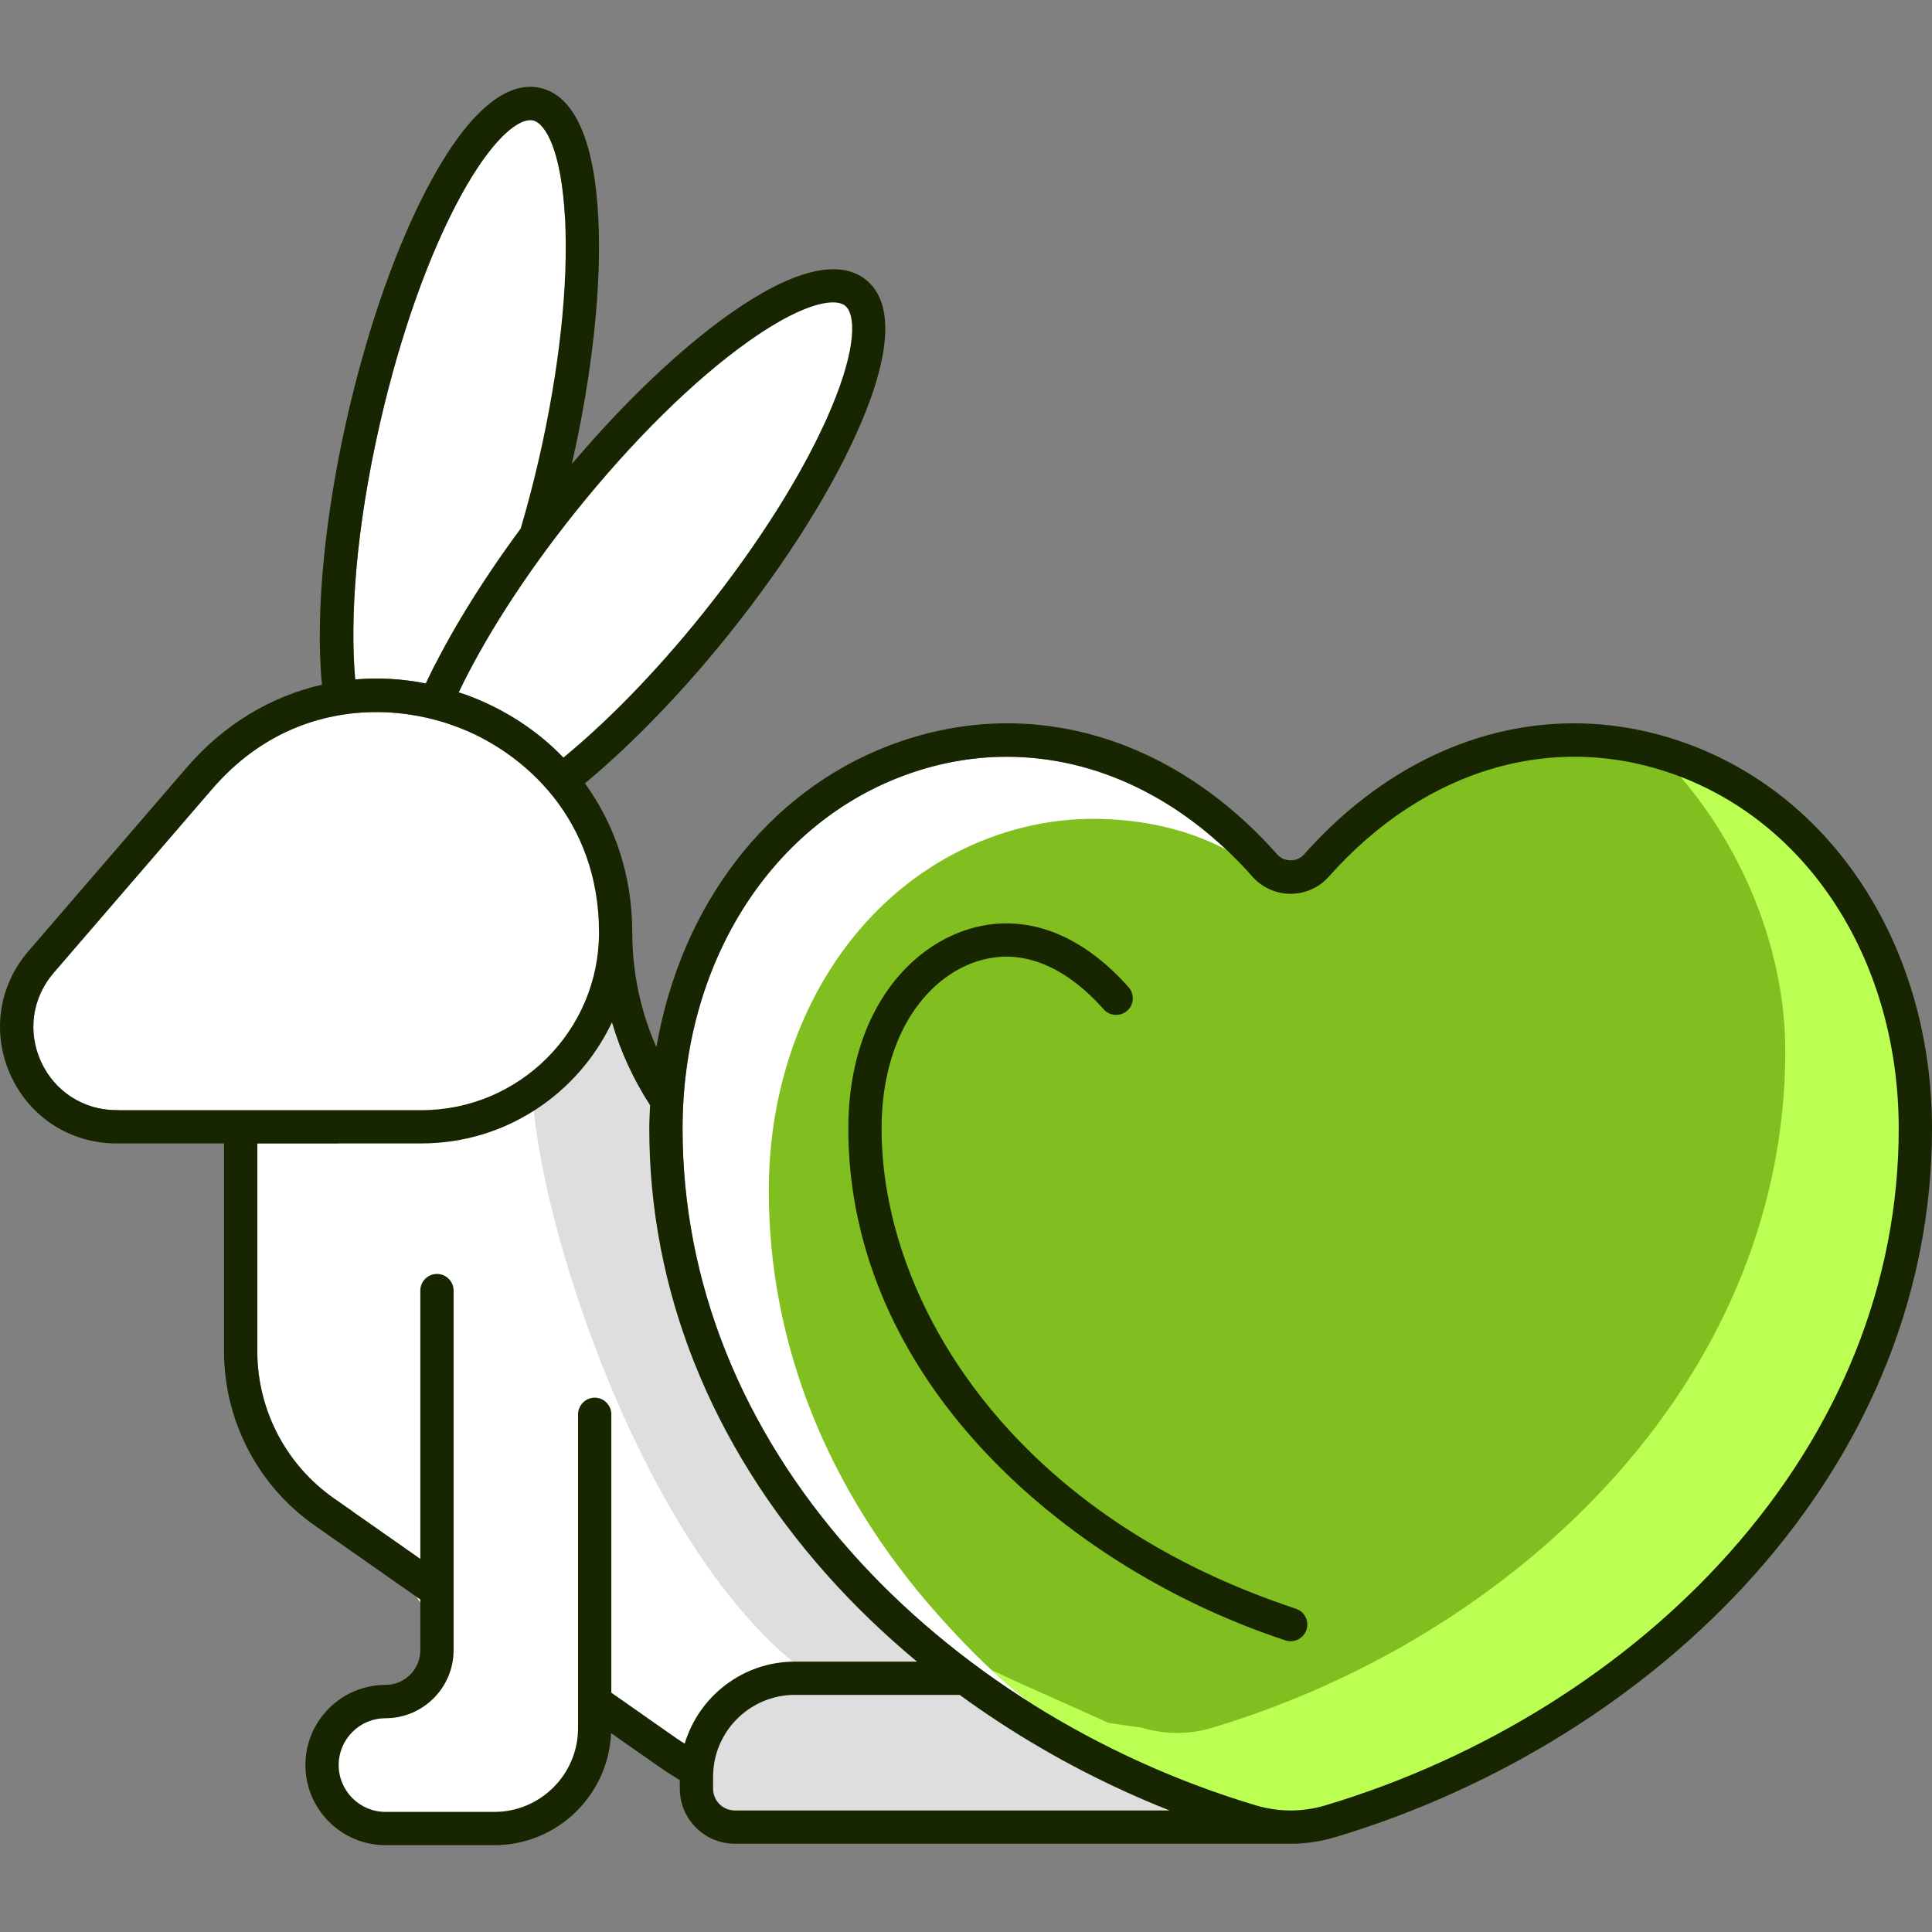
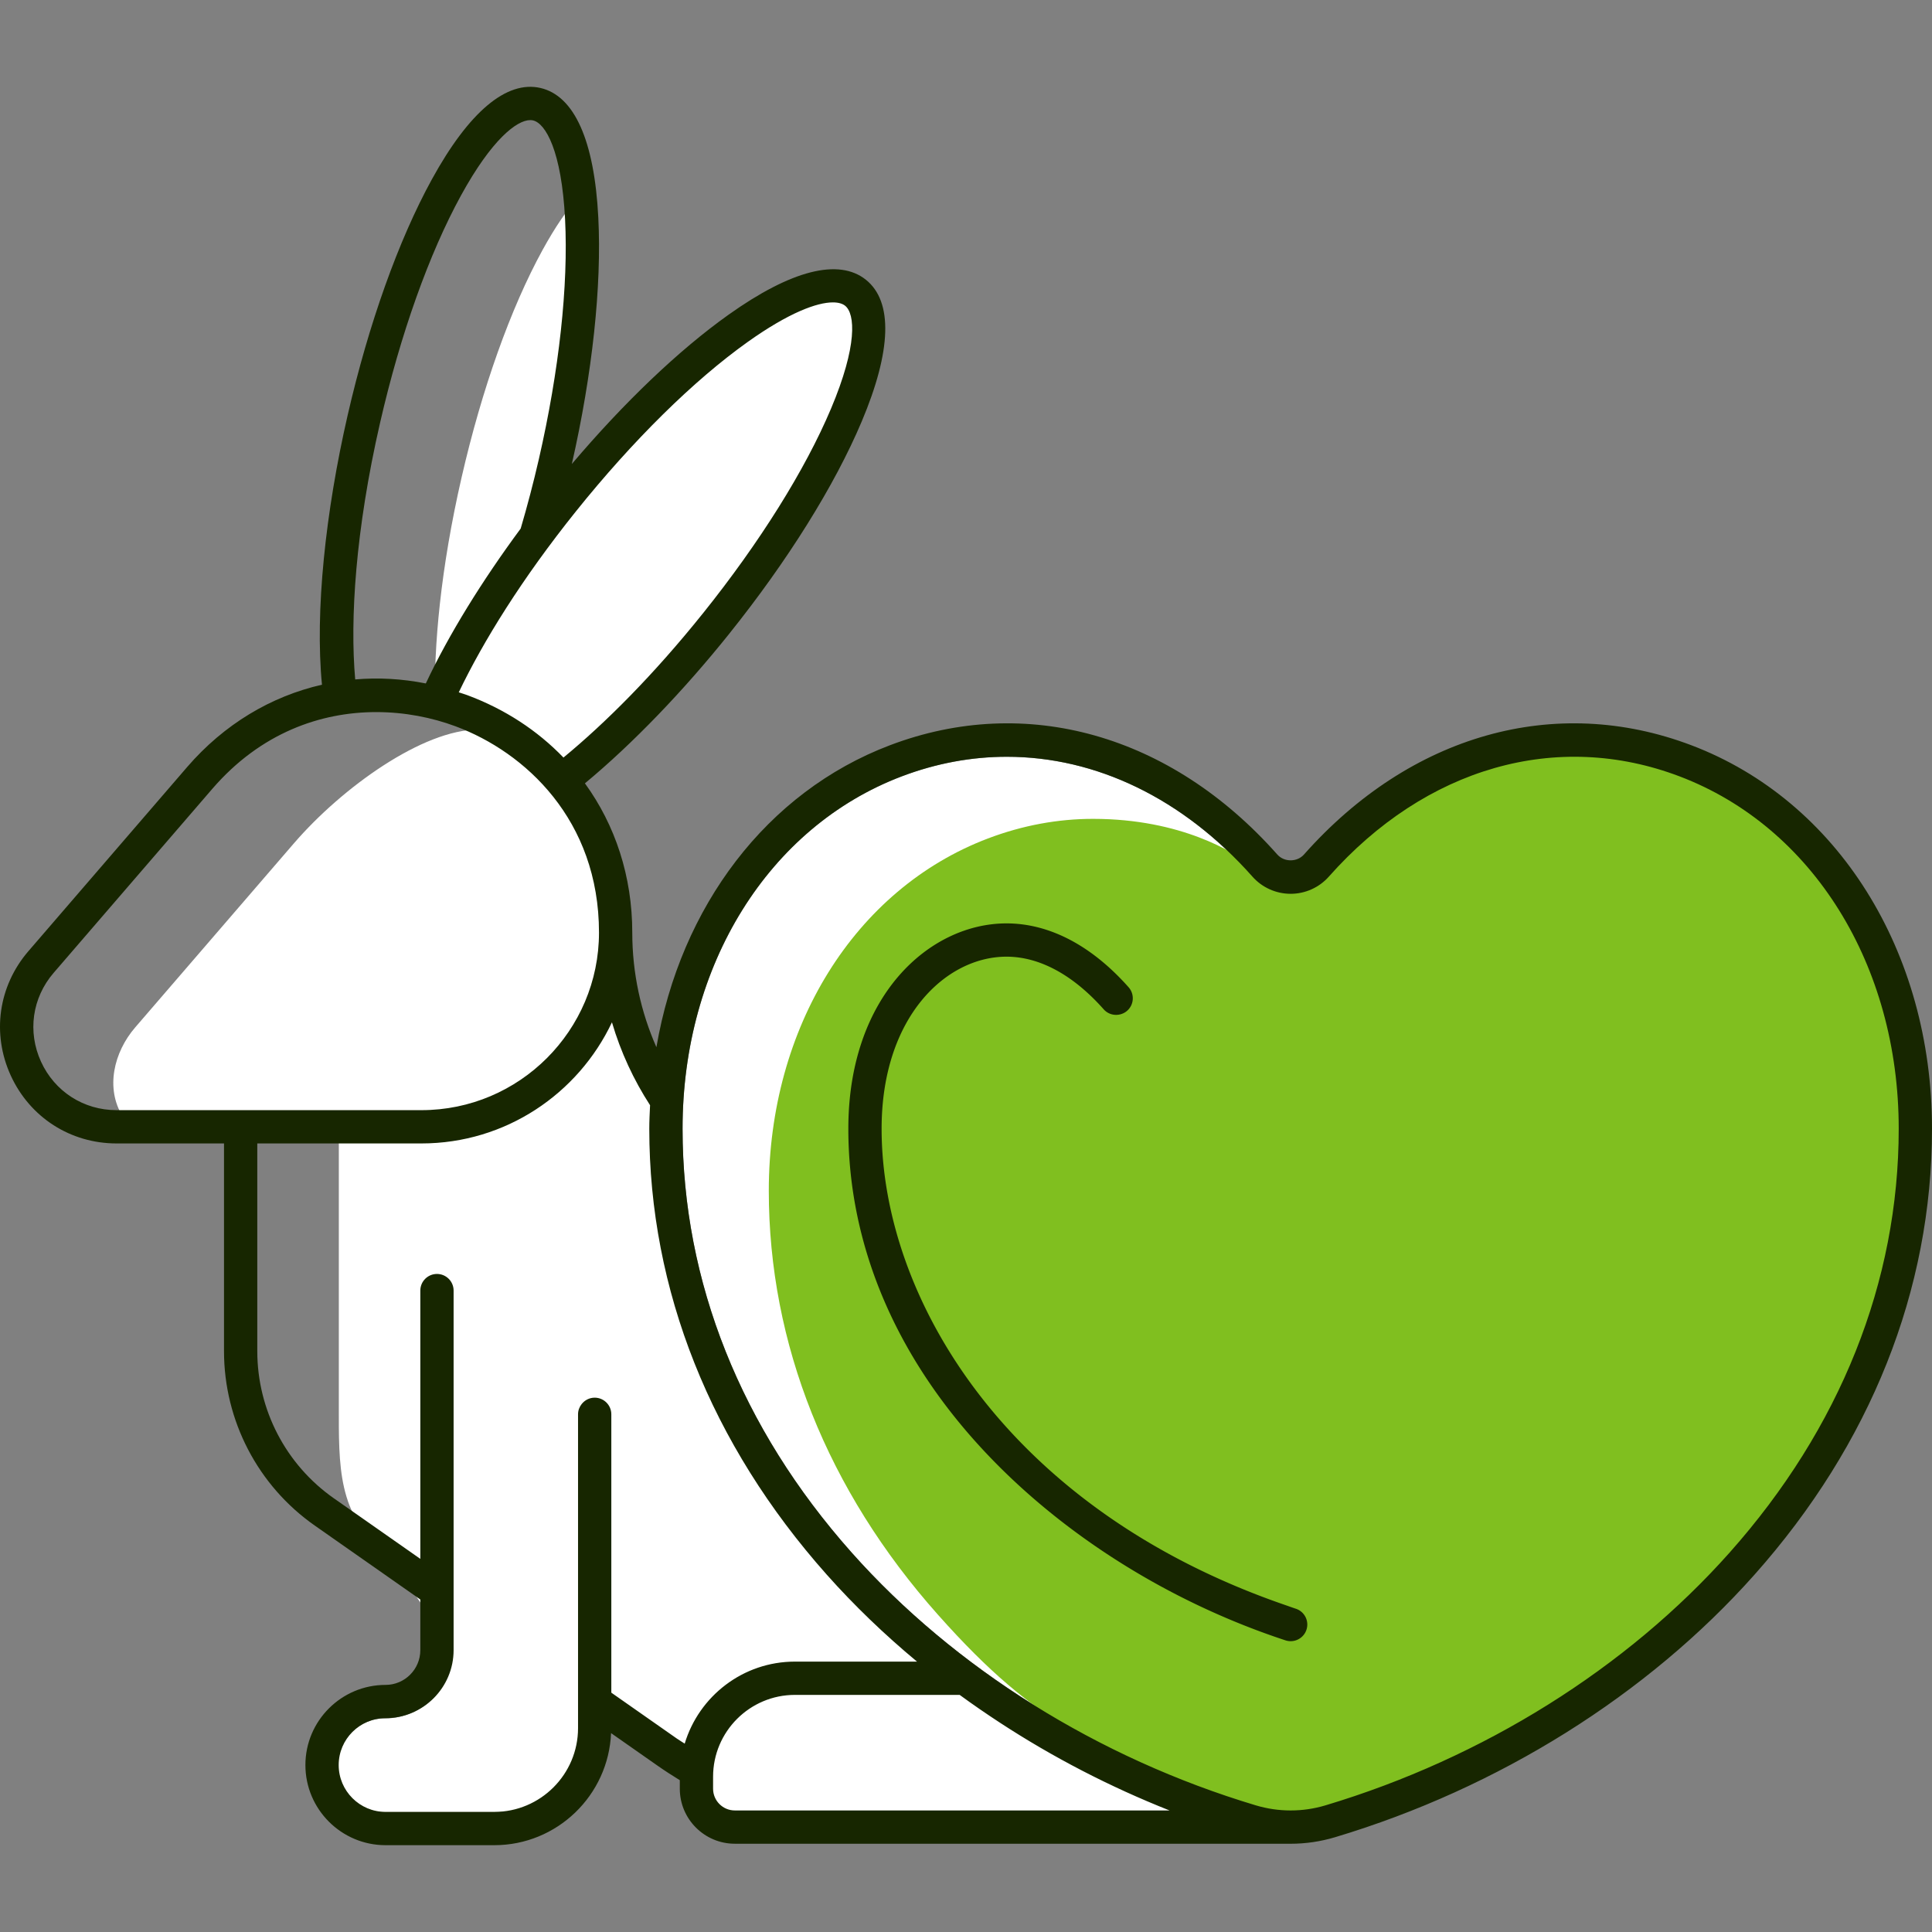
<svg xmlns="http://www.w3.org/2000/svg" id="Crueltyfree" viewBox="0 0 5000 5000">
  <rect x="0" y="0" width="5000" height="5000" fill="#808080" stroke="none" />
-   <path class="colorffffff svgShape" d="M1490.327 1323.618c146.975-183.368 304.968-339.203 444.878-438.765 106.768-76.011 179.246-102.254 220.294-102.254 14.355 0 24.898 3.224 31.655 8.664 26.16 20.944 32.272 103.235-36.477 266.276-66.73 158.246-184.433 346.352-331.408 529.72h-.028c-127.962 159.641-252.562 283.894-361.013 373.272-67.098-69.702-151.205-125.179-249.177-161.586-7.234-2.688-14.509-4.76-21.764-7.195 63.246-131.972 163.184-293.659 303.04-468.132zm-506.701-229.49c52.543-229.042 126.984-438.092 209.611-588.628 79.431-144.676 144.227-194.667 179.078-194.667 2.523 0 4.879.252 7.094.757 32.636 7.486 73.964 78.955 82.992 255.65 8.776 171.508-15.337 392.11-67.88 621.18-14.128 61.585-29.945 121.53-46.978 179.474-99.899 135.101-186.305 274.673-245.531 400.879-61.393-12.214-122.729-15.585-182.734-10.427-13.801-155.201.569-386.223 64.348-664.218zM301.604 2873.077c-85.095 0-159.984-48.057-195.424-125.414-35.44-77.384-22.935-165.452 32.636-229.911l410.531-476.14c125.75-145.797 281.473-198.733 424.438-198.733 73.796 0 144.171 14.103 205.265 36.814 179.415 66.674 371.138 241.939 371.138 533.842 0 253.378-206.163 459.541-459.541 459.541H301.604z" fill="#ffffff" />
-   <path class="colorffffff svgShape" d="M1772.003 4512.481c-6.859-4.563-13.963-8.636-20.727-13.374l-169.181-118.509v-720.385c0-23.776-19.29-43.066-43.066-43.066-13.746 0-25.854 6.568-33.74 16.605-5.751 7.321-9.326 16.43-9.326 26.461v812.202c0 119.526-97.264 216.789-216.789 216.789h-281.36c-66.87 0-121.292-54.421-121.292-121.292 0-66.87 54.422-121.264 121.292-121.264 97.095 0 176.106-79.011 176.106-176.134V3340.02c0-23.776-19.29-43.066-43.066-43.066-23.776 0-43.066 19.29-43.066 43.066v694.324l-223.939-156.865c-123.955-86.833-197.976-229.042-197.976-380.418V2959.21h424.774c217.77 0 405.61-128.554 493.071-313.478 22.588 76.761 56.058 148.86 98.648 214.581-.964 20.201-2.026 40.382-2.026 60.877 0 417.12 158.835 816.183 459.345 1154.04 71.048 79.894 149.358 155.085 233.521 225.004h-316.008c-134.477 0-248.308 89.63-285.195 212.247z" fill="#ffffff" />
  <path class="colorffffff svgShape" d="M2831.604 4685.419h-929.933c-31.01 0-56.216-25.207-56.216-56.216v-31.094c0-116.75 94.992-211.742 211.742-211.742h426.449c34.119 25.002 69.135 49.038 104.785 72.327 136.643 89.269 283.979 165.602 438.338 226.725h-195.165zm1644.704-667.442c-266.36 299.5-637.75 531.823-1045.758 654.18-59.076 17.72-121.628 17.748-180.76 0h-.028c-407.979-122.357-779.37-354.68-1045.73-654.18-286.267-321.847-437.559-701.116-437.559-1096.787 0-423.232 222.593-781.164 567.123-911.933 89.777-34.066 181.293-50.749 272.08-50.749 230.219 0 455.644 107.273 635.619 310.183 25.038 28.262 61.094 44.468 98.89 44.468 37.767 0 73.824-16.206 98.862-44.468 250.939-282.93 590.282-379.913 907.699-259.435 344.53 130.769 567.123 488.701 567.123 911.933-.001 395.672-151.294 774.94-437.561 1096.788zM1483.186 1318.208c152.831-190.675 317.121-352.719 462.605-456.249 111.023-79.04 186.389-106.329 229.072-106.329 14.927 0 25.89 3.353 32.916 9.009 27.202 21.779 33.558 107.349-37.931 276.887-69.389 164.552-191.783 360.154-344.614 550.829h-.029c-133.061 166.002-262.626 295.207-375.399 388.147-69.772-72.48-157.23-130.167-259.106-168.025-7.522-2.795-15.088-4.949-22.632-7.482 65.768-137.231 169.688-305.361 315.118-486.787zm-43.084-45.689v-6.55 6.55c52.706-251.819 73.87-503.652 54.382-760.152-26.833 30.622-57.271 74.317-90.243 134.372-82.628 150.536-157.068 359.586-209.611 588.629-54.06 235.631-72.611 437.491-68.608 588.059 85.335-187.951 197.224-363.671 314.081-535.24l-.001-15.668zM553.443 2923.56c-85.095 0-213.086 3.001-236.26-34.657-44.608-72.488-22.935-165.452 32.636-229.911l410.531-476.14c125.75-145.797 334.405-294.712 477.37-294.712 73.796 0 97.97 70.327 159.064 93.038 179.415 66.674 180.073 315.128 177.072 480.194-4.606 253.337-222.09 426.172-384.155 435.176l-636.258 27.012z" fill="#ffffff" />
  <path class="colorffffff svgShape" d="m1865.214 4718.277-87.229-154.633-269.617-166.528c11.895 249.792-112.027 292.747-231.552 292.747h-281.36c-66.87 0-121.292-54.421-121.292-121.292 0-66.87 54.422-121.264 121.292-121.264 97.095 0 176.106-79.011 176.106-176.134L996.89 4012.516c-123.956-86.833-120.015-222.839-120.015-374.216v-718.884s501.453 51.373 711.706-328.938c22.588 76.761 81.089 190.911 123.678 256.632-.964 20.201-2.026 40.382-2.026 60.877 0 417.12 162.609 910.28 652.958 1340.807 80.343 70.541 239.998 222.854 787.521 465.517 0 .001-1278.734 8.704-1285.498 3.966z" fill="#ffffff" />
  <path class="colorff7a7a svgShape" d="M4529.01 4045.92c-266.36 299.501-637.75 531.823-1045.758 654.181-59.076 17.72-121.628 17.748-180.76 0-.028 0-87.659-12.706-87.659-12.706-384.035-175.173-521.269-209.235-787.629-508.736-286.267-321.847-437.56-701.116-437.56-1096.787 0-423.232 222.593-781.164 567.123-911.933 89.777-34.066 181.293-50.749 272.08-50.749 230.219 0 365.774 88.823 402.125 115.313 30.515 22.237 61.094 44.468 98.89 44.468 37.767 0 73.824-16.206 98.862-44.468 250.939-282.931 590.282-379.914 907.699-259.435 344.53 130.769 630.147 550.832 630.147 974.064-.001 395.673-151.293 774.941-437.56 1096.788z" fill="#80bf1f" />
-   <path class="colorff5252 svgShape" d="M4966.588 2949.137c0 395.688-151.307 774.938-437.609 1096.807-266.327 299.47-637.715 531.799-1045.718 654.155-59.082 17.75-121.635 17.75-180.781 0l-87.641-12.707c-311.978-142.269-461.058-191.458-648.848-365.494 84.037 40.02 180.912 81.351 302.482 136.83l87.639 12.707c59.147 17.75 121.701 17.75 180.782 0 408.003-122.354 779.391-354.685 1045.781-654.153 286.237-321.869 437.544-701.118 437.544-1096.807 0-281.195-126.089-560.948-311.783-755.419a792.625 792.625 0 0 1 27.969 10.022c344.534 130.739 630.183 550.796 630.183 974.059z" fill="#bbff52" />
-   <path class="colordedede svgShape" d="M3150.714 4714.312s-1278.768 8.712-1285.514 3.996l-62.88-111.417c1.964-191.378 81.047-210.358 302.472-262.738 4.86-1.15-6.571-7.783-10.778-10.813-433.583-312.325-713.279-1206.639-715.942-1524.44 80.631-49.06 155.564-119.014 210.518-218.445 22.598 76.767 81.09 190.934 123.666 256.632-.983 20.239-2.031 40.413-2.031 60.914 0 417.109 162.638 910.261 652.975 1340.798 80.304 70.544 239.996 222.833 787.514 465.513z" fill="#dedede" />
  <path class="color261b00 svgShape" d="M4377.306 1928.732c-352.352-133.713-727.107-27.954-1002.692 282.818-17.748 19.991-51.169 19.963-68.889 0-275.613-310.8-650.423-416.531-1002.692-282.818-318.661 120.927-541.657 416.727-604.245 781.437-40.056-90.843-62.469-191.148-62.469-296.634 0-145.233-43.978-278.066-122.536-386.261 124.429-103.208 255.275-239.651 372.69-386.128h-.028c151.825-189.396 273.846-384.764 343.577-550.132 77.497-183.732 81.31-310.632 11.019-366.96-70.291-56.328-193.321-25.066-355.801 90.618-128.109 91.179-269.991 226.574-405.302 386.124 53.188-234.138 77.56-460.481 68.482-637.933-10.178-199.181-61.964-315.09-149.778-335.221-87.534-20.075-184.91 61.543-280.884 236.416-86.385 157.293-163.826 374.222-218.079 610.834-57.302 249.748-84.797 507.928-66.401 697.089-131.743 30.078-253.33 102.254-349.149 213.386L73.6 2461.508c-77.861 90.254-95.357 213.649-45.73 322.015 49.655 108.366 154.545 175.686 273.734 175.686H579.74v537.851c0 179.443 87.731 348.035 234.705 450.962l273.341 191.471v131.021c0 49.627-40.375 90.002-89.974 90.002-114.367 0-207.424 93.03-207.424 207.396 0 114.367 93.058 207.425 207.424 207.425h281.36c162.676 0 295.449-129.017 302.27-290.045l120.43 84.359c18.803 13.174 38.019 25.549 57.45 37.479v22.073c0 78.478 63.87 142.349 142.349 142.349H3338.648c.512 0 1.023.056 1.535.056 38.72 0 77.469-5.664 115.124-16.963 423.064-126.872 808.529-368.138 1085.347-679.415C4841.166 3737.373 5000 3338.31 5000 2921.19c0-459.317-244.407-848.904-622.694-992.458zm-2886.979-605.114c146.975-183.368 304.968-339.203 444.878-438.765 106.768-76.011 179.246-102.254 220.294-102.254 14.355 0 24.898 3.224 31.655 8.664 26.16 20.944 32.272 103.235-36.477 266.276-66.73 158.246-184.433 346.352-331.408 529.72h-.028c-127.962 159.641-252.562 283.894-361.013 373.272-67.098-69.702-151.205-125.179-249.177-161.586-7.234-2.688-14.509-4.76-21.764-7.195 63.246-131.972 163.184-293.659 303.04-468.132zm-506.701-229.49c52.543-229.042 126.984-438.092 209.611-588.628 79.431-144.676 144.227-194.667 179.078-194.667 2.523 0 4.879.252 7.094.757 32.636 7.486 73.964 78.955 82.992 255.65 8.776 171.508-15.337 392.11-67.88 621.18-14.128 61.585-29.945 121.53-46.978 179.474-99.899 135.101-186.305 274.673-245.531 400.879-61.393-12.214-122.729-15.585-182.734-10.427-13.801-155.201.569-386.223 64.348-664.218zM301.604 2873.077c-85.095 0-159.984-48.057-195.424-125.414-35.44-77.384-22.935-165.452 32.636-229.911l410.531-476.14c125.75-145.797 281.473-198.733 424.438-198.733 73.796 0 144.171 14.103 205.265 36.814 179.415 66.674 371.138 241.939 371.138 533.842 0 253.378-206.163 459.541-459.541 459.541H301.604zm1470.399 1639.404c-6.859-4.563-13.963-8.636-20.727-13.374l-169.181-118.509v-720.385c0-23.776-19.29-43.066-43.066-43.066-13.746 0-25.854 6.568-33.74 16.605-5.751 7.321-9.326 16.43-9.326 26.461v812.202c0 119.526-97.264 216.789-216.789 216.789h-281.36c-66.87 0-121.292-54.421-121.292-121.292 0-66.87 54.422-121.264 121.292-121.264 97.095 0 176.106-79.011 176.106-176.134V3340.02c0-23.776-19.29-43.066-43.066-43.066-23.776 0-43.066 19.29-43.066 43.066v694.324l-223.939-156.865c-123.955-86.833-197.976-229.042-197.976-380.418V2959.21h424.774c217.77 0 405.61-128.554 493.071-313.478 22.588 76.761 56.058 148.86 98.648 214.581-.964 20.201-2.026 40.382-2.026 60.877 0 417.12 158.835 816.183 459.345 1154.04 71.048 79.894 149.358 155.085 233.521 225.004h-316.008c-134.477 0-248.308 89.63-285.195 212.247zm1059.601 172.938h-929.933c-31.01 0-56.216-25.207-56.216-56.216v-31.094c0-116.75 94.992-211.742 211.742-211.742h426.449c34.119 25.002 69.135 49.038 104.785 72.327 136.643 89.269 283.979 165.602 438.338 226.725h-195.165zm1644.704-667.442c-266.36 299.5-637.75 531.823-1045.758 654.18-59.076 17.72-121.628 17.748-180.76 0h-.028c-407.979-122.357-779.37-354.68-1045.73-654.18-286.267-321.847-437.559-701.116-437.559-1096.787 0-423.232 222.593-781.164 567.123-911.933 89.777-34.066 181.293-50.749 272.08-50.749 230.219 0 455.644 107.273 635.619 310.183 25.038 28.262 61.094 44.468 98.89 44.468 37.767 0 73.824-16.206 98.862-44.468 250.939-282.93 590.282-379.913 907.699-259.435 344.53 130.769 567.123 488.701 567.123 911.933-.001 395.672-151.294 774.94-437.561 1096.788z" fill="#172600" />
  <path class="color261b00 svgShape" d="M3353.642 4163.381c-9.336-3.07-18.323-6.41-27.53-9.582-721.026-248.311-1044.5-795.474-1044.5-1232.609 0-289.239 166.489-445.326 323.165-445.326 85.544 0 172.545 47.132 251.584 136.264 11.254 12.701 28.381 17.054 43.75 12.785 6.112-1.696 11.972-4.626 17.037-9.14 17.804-15.757 19.43-42.982 3.645-60.786-95.833-108.114-205.125-165.255-316.015-165.255-198.424 0-409.297 186.256-409.297 531.458 0 303.735 124.656 595.497 360.539 843.717 202.069 212.667 475.803 383.25 770.706 480.29a43.28 43.28 0 0 0 13.458 2.159c18.112 0 34.935-11.468 40.907-29.608 7.43-22.6-4.85-46.937-27.449-54.367z" fill="#172600" />
</svg>